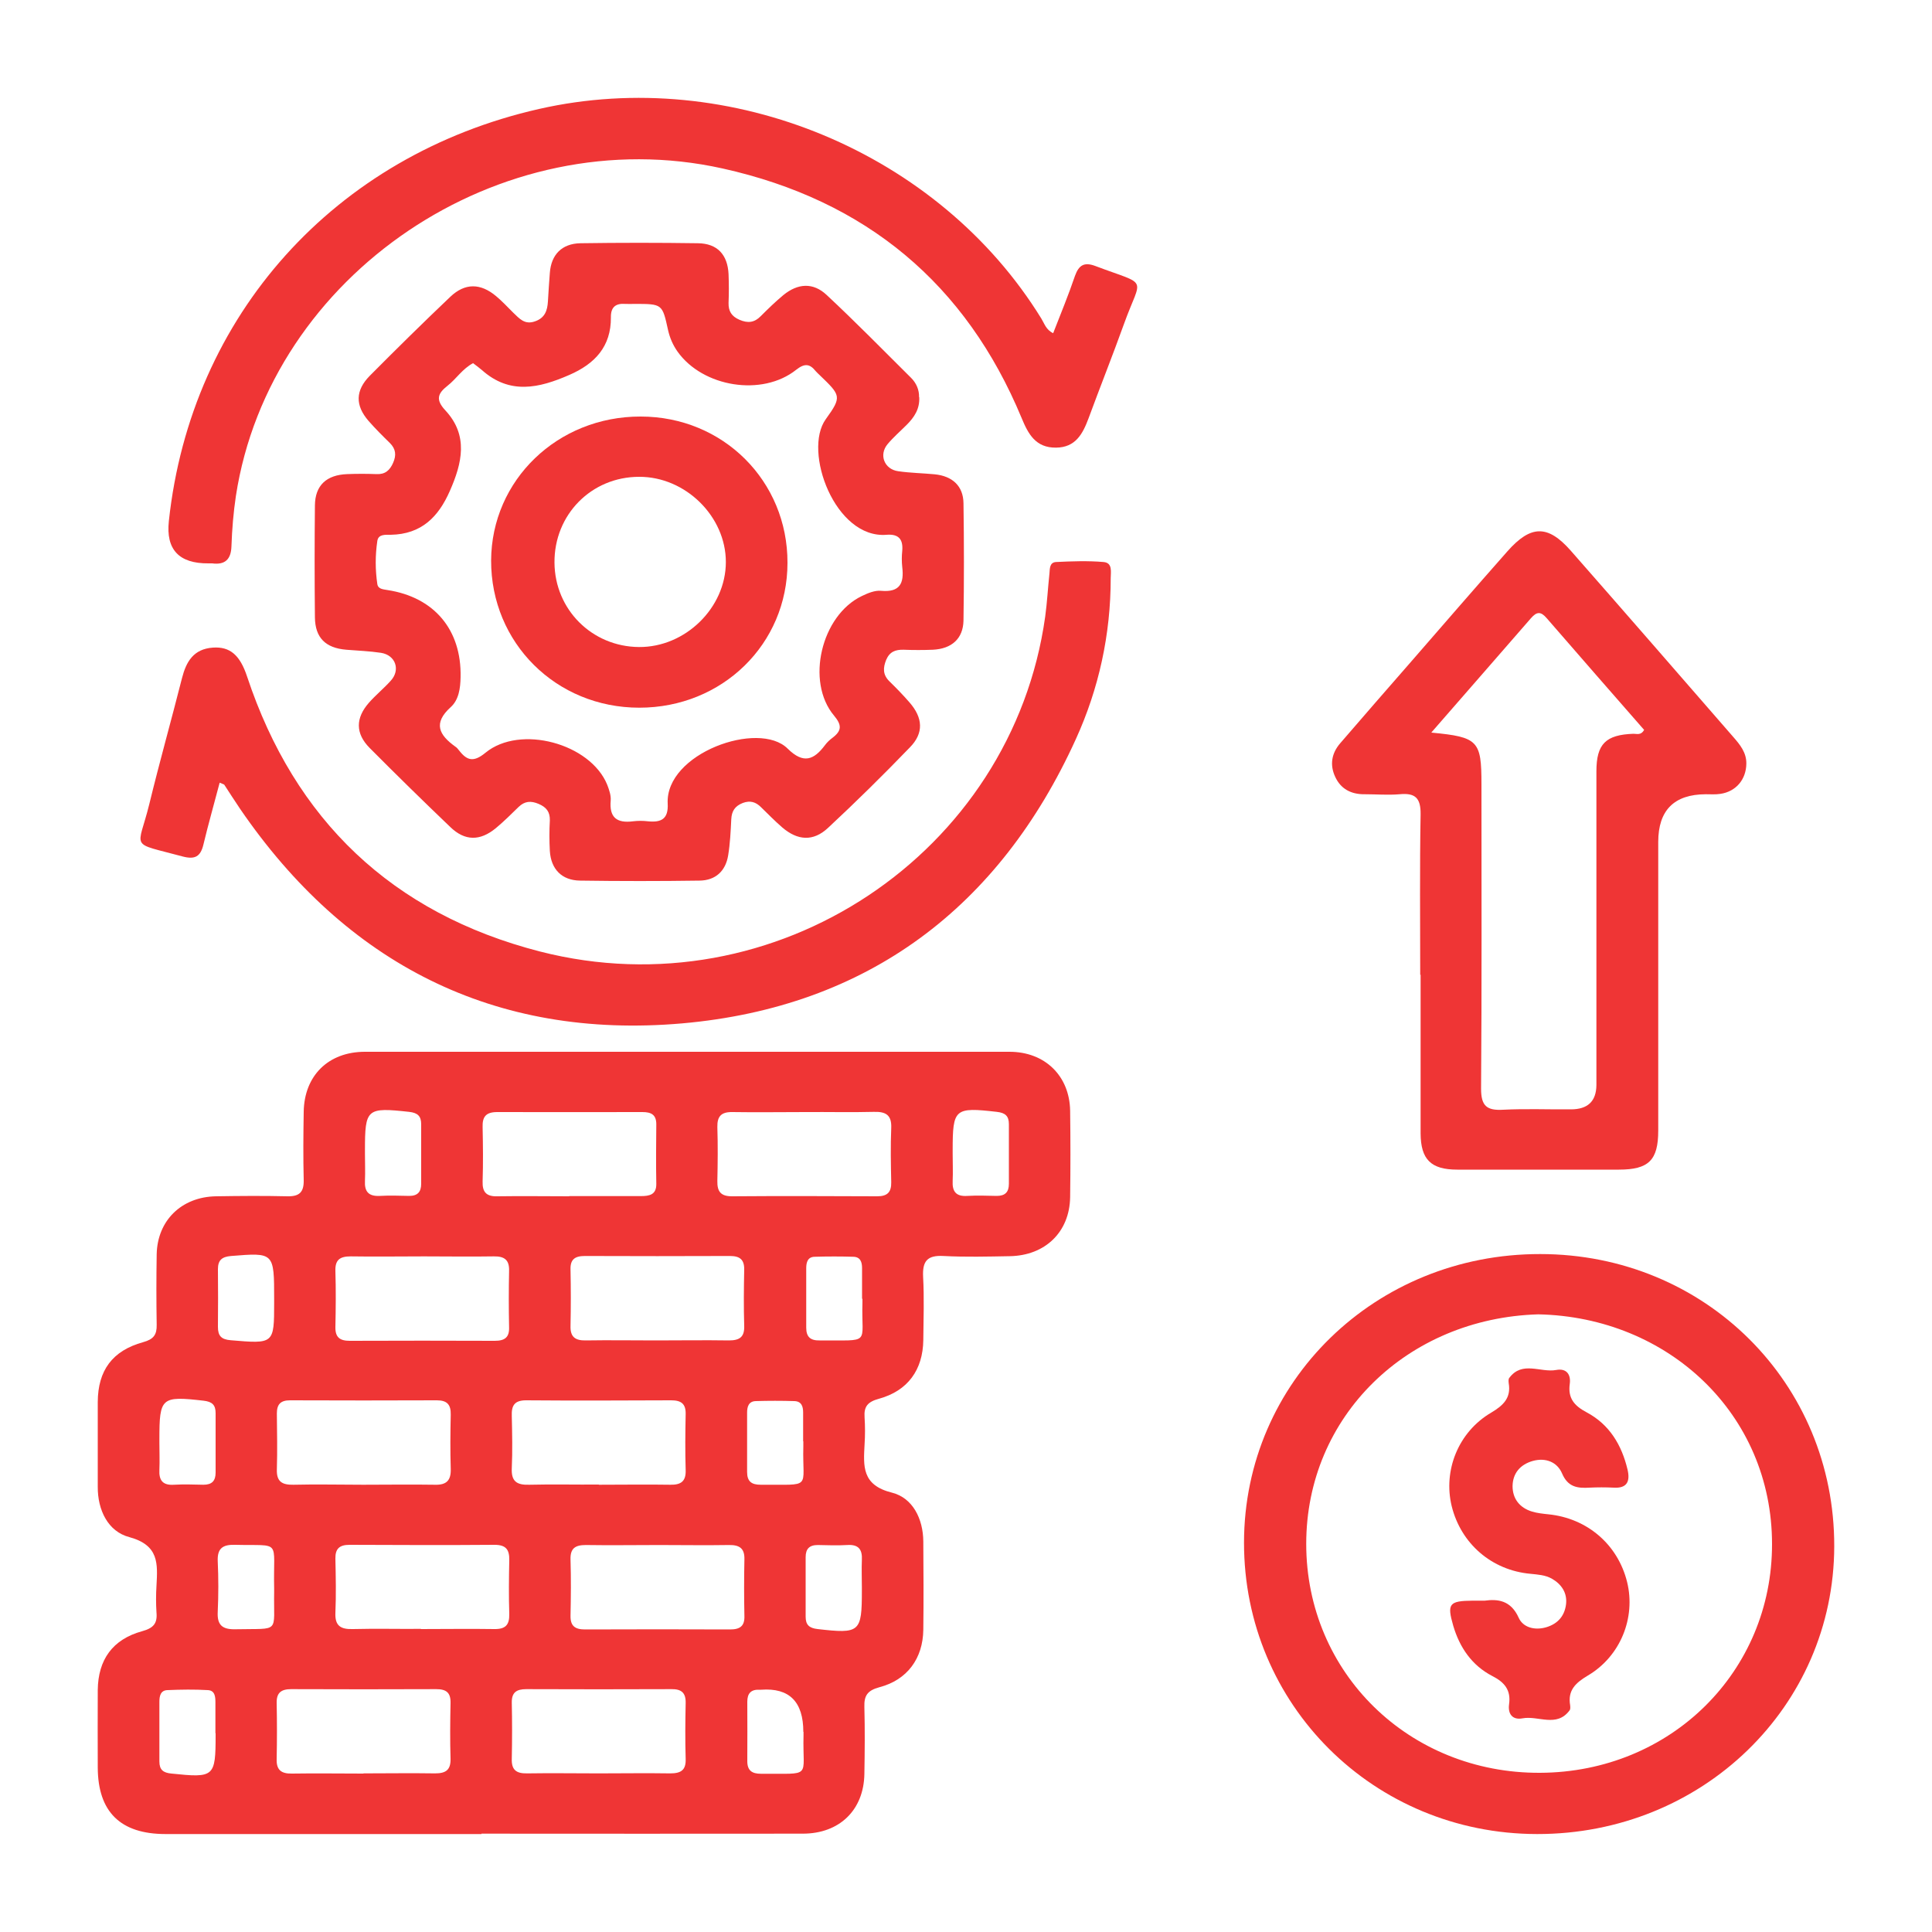
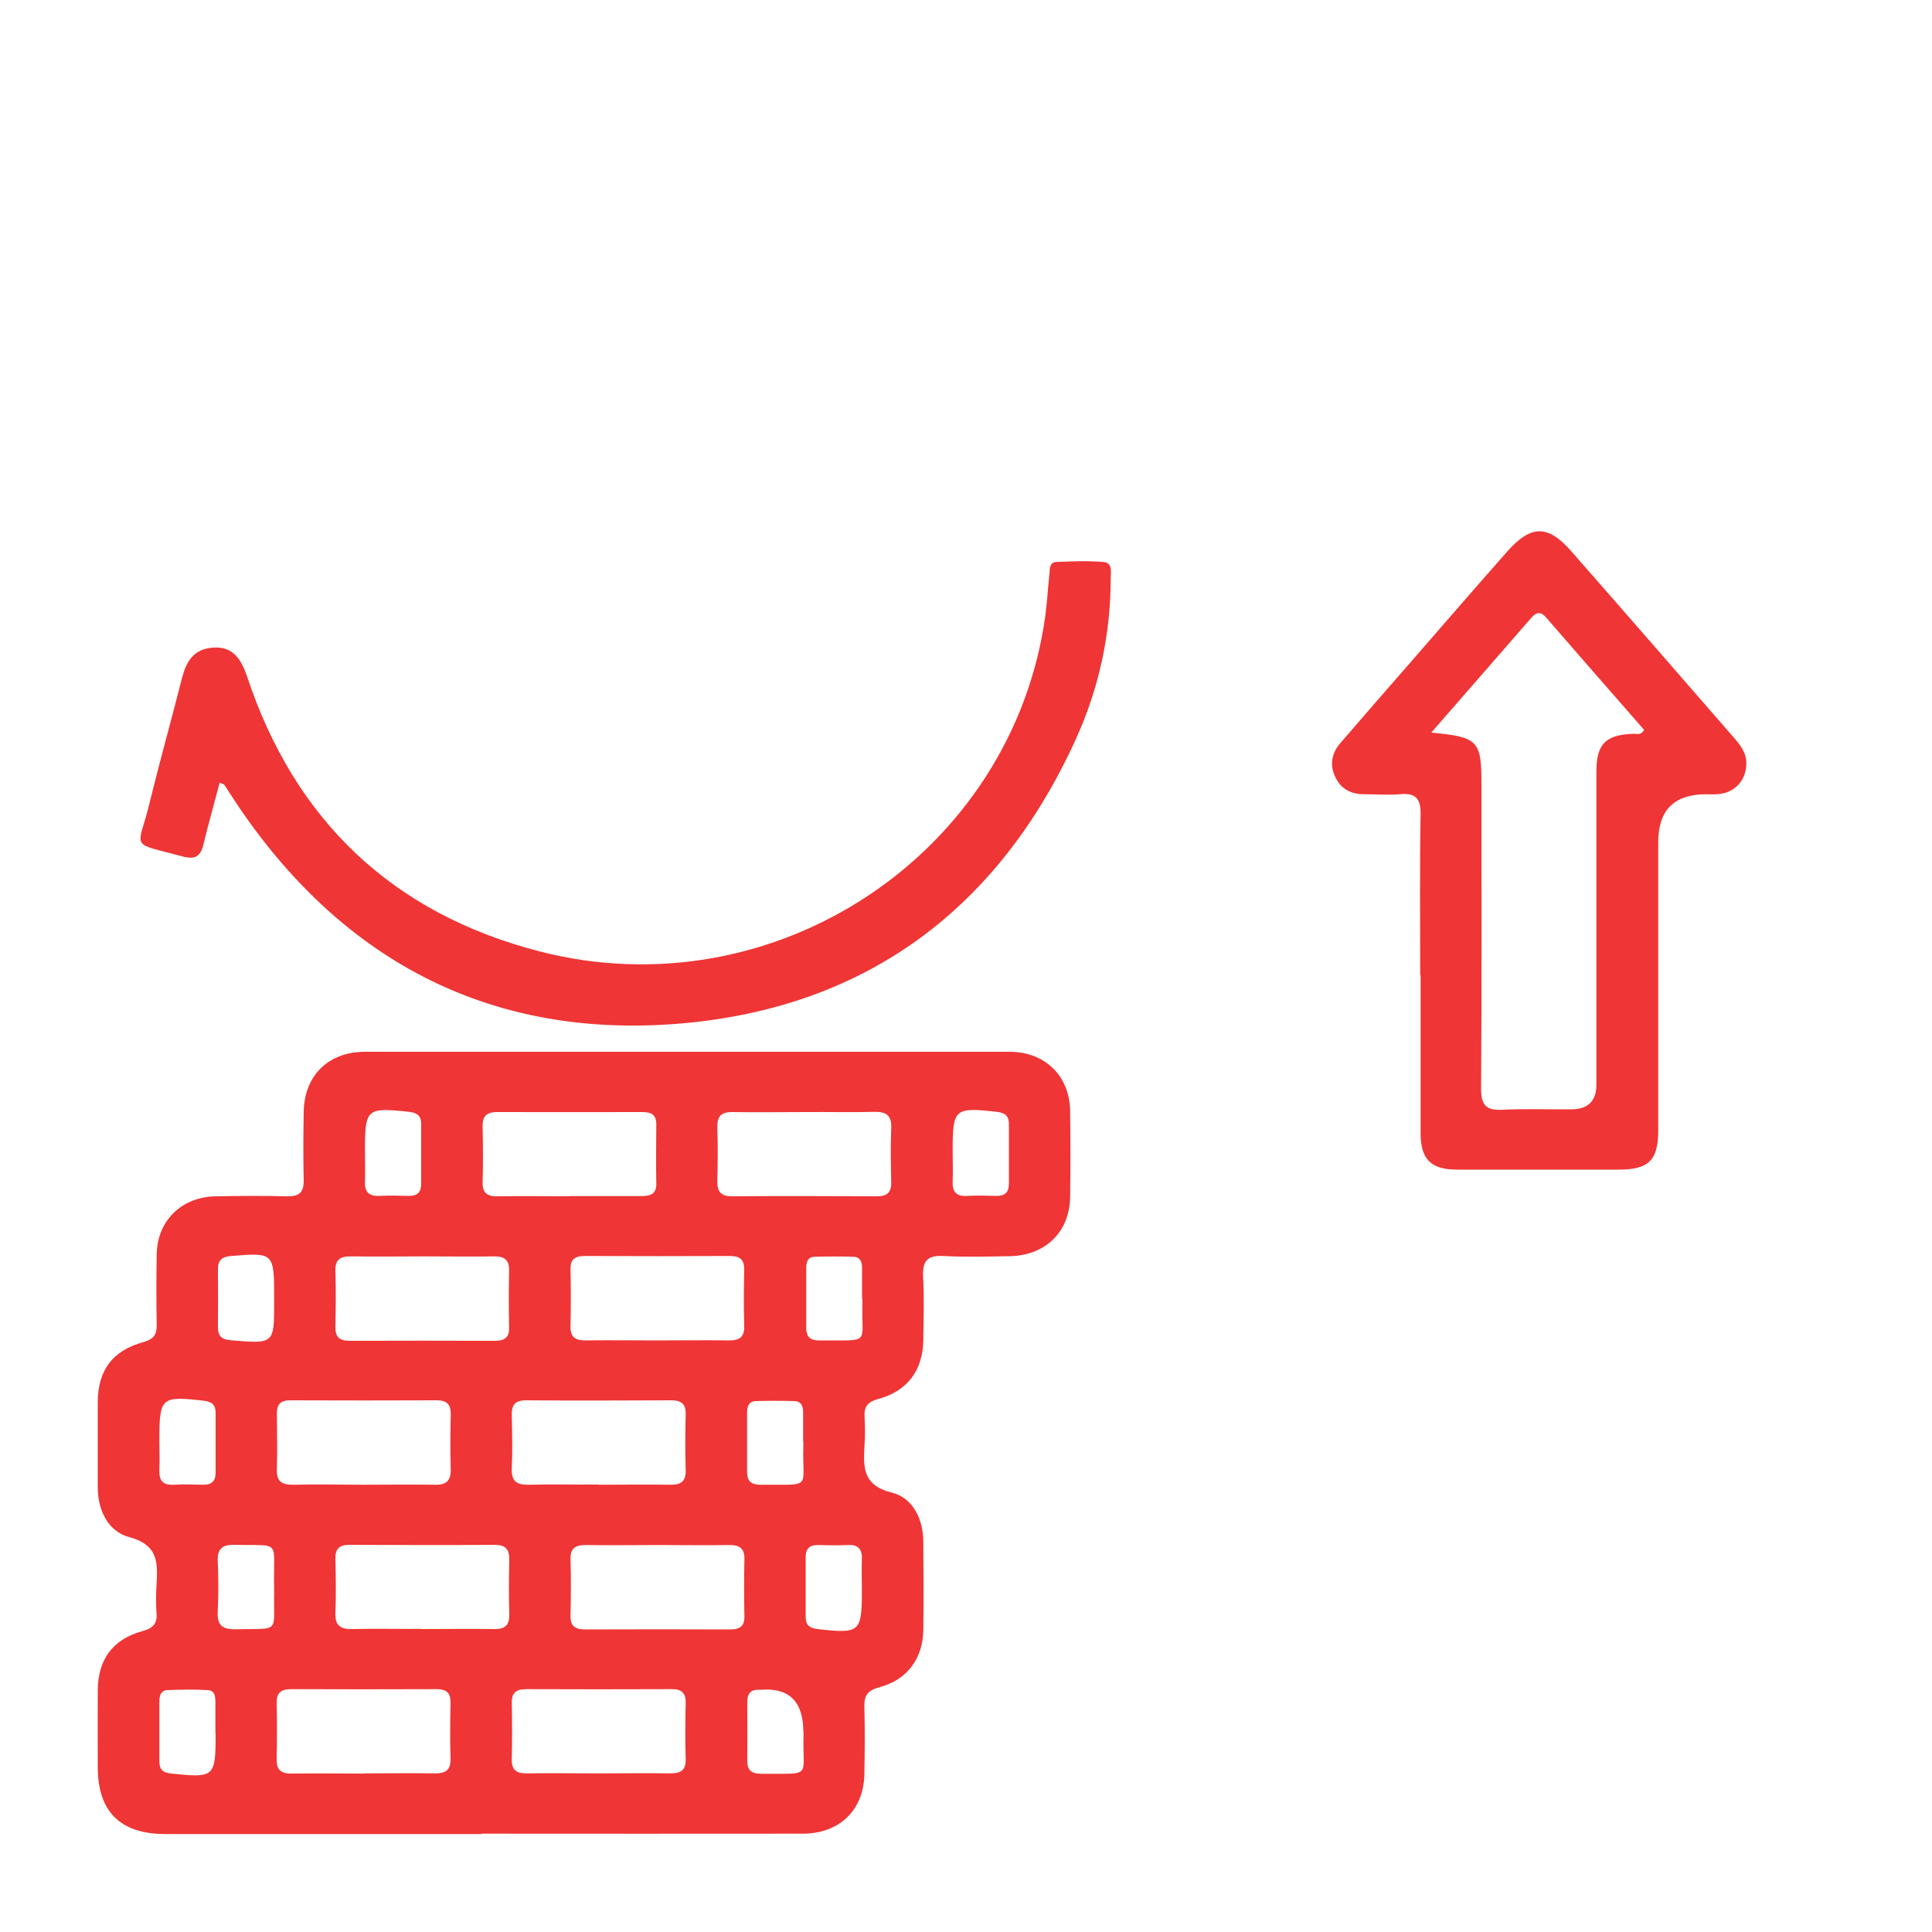
<svg xmlns="http://www.w3.org/2000/svg" id="Capa_2" data-name="Capa 2" viewBox="0 0 100 100">
  <path d="M24.92,94.93c-5.45,0-10.9,0-16.35,0-2.34,0-3.5-1.15-3.51-3.44,0-1.34-.01-2.68,0-4.02,.02-1.57,.77-2.62,2.3-3.04,.58-.16,.79-.4,.74-.96-.03-.46-.03-.93,0-1.4,.06-1.13,.14-2.09-1.41-2.51-1.1-.29-1.64-1.4-1.63-2.61,0-1.46,0-2.93,0-4.39,.01-1.62,.75-2.65,2.35-3.09,.54-.15,.71-.38,.7-.9-.02-1.21-.02-2.43,0-3.64,.03-1.75,1.28-2.98,3.07-3.01,1.24-.02,2.47-.03,3.71,0,.62,.01,.84-.23,.83-.83-.03-1.18-.02-2.37,0-3.55,.03-1.86,1.27-3.1,3.17-3.1,11.12,0,22.24,0,33.36,0,1.84,0,3.11,1.25,3.14,3.05,.02,1.49,.02,2.99,0,4.48-.03,1.8-1.29,3.02-3.13,3.05-1.14,.02-2.28,.05-3.42-.01-.86-.05-1.1,.28-1.06,1.08,.06,1.09,.02,2.18,.01,3.27-.02,1.54-.8,2.63-2.3,3.04-.58,.16-.78,.4-.74,.96,.03,.46,.03,.93,0,1.4-.06,1.13-.15,2.11,1.42,2.5,1.07,.27,1.61,1.35,1.62,2.52,.01,1.53,.02,3.05,0,4.58-.02,1.47-.82,2.59-2.27,2.97-.63,.17-.8,.44-.78,1.03,.03,1.15,.02,2.3,0,3.46-.03,1.86-1.28,3.09-3.19,3.09-5.54,.01-11.09,0-16.63,0Zm4.53-33.02c1.24,0,2.47,0,3.71,0,.46,0,.82-.07,.81-.64-.02-1.03-.01-2.06,0-3.08,0-.5-.27-.63-.72-.63-2.5,0-5.01,.01-7.51,0-.59,0-.78,.24-.76,.79,.02,.93,.03,1.87,0,2.8-.02,.56,.2,.79,.78,.77,1.24-.02,2.47,0,3.71,0Zm12.26-4.35c-1.27,0-2.54,.02-3.8,0-.58-.01-.79,.22-.78,.77,.03,.93,.02,1.87,0,2.8-.01,.54,.17,.79,.76,.79,2.5-.02,5.01-.01,7.51,0,.53,0,.74-.21,.73-.73-.02-.93-.04-1.87,0-2.8,.03-.68-.28-.86-.91-.84-1.17,.03-2.34,0-3.52,.01Zm-19.76,7.47c-1.27,0-2.54,.02-3.8,0-.56,0-.81,.18-.79,.76,.03,.96,.02,1.93,0,2.9-.01,.53,.23,.71,.74,.71,2.5-.01,5.01-.01,7.51,0,.52,0,.76-.18,.74-.71-.02-.96-.02-1.93,0-2.9,.02-.57-.23-.77-.79-.76-1.2,.02-2.41,0-3.61,0Zm11.98,4.35c1.27,0,2.54-.02,3.8,0,.56,0,.81-.18,.79-.76-.03-.96-.02-1.93,0-2.9,.01-.53-.23-.71-.74-.71-2.5,.01-5.01,.01-7.51,0-.52,0-.76,.18-.74,.71,.02,.96,.02,1.93,0,2.9-.02,.57,.23,.77,.79,.76,1.2-.02,2.41,0,3.61,0Zm-15.14,7.47c1.24,0,2.47-.02,3.71,0,.62,.02,.85-.23,.83-.83-.03-.93-.02-1.87,0-2.8,.01-.51-.18-.74-.72-.74-2.53,.01-5.07,.01-7.6,0-.49,0-.68,.21-.68,.68,.01,.97,.03,1.93,0,2.9-.02,.64,.28,.8,.86,.79,1.2-.03,2.41,0,3.61,0Zm12.2,0c1.24,0,2.47-.02,3.71,0,.56,.01,.81-.19,.79-.76-.03-.96-.02-1.93,0-2.9,.01-.53-.23-.71-.75-.71-2.5,.01-5.01,.02-7.51,0-.61,0-.76,.28-.74,.81,.02,.9,.04,1.81,0,2.71-.03,.67,.25,.87,.9,.85,1.2-.03,2.41,0,3.61-.01Zm-9.21,7.47c1.27,0,2.54-.02,3.8,0,.58,.01,.79-.21,.78-.77-.03-.93-.02-1.87,0-2.8,.01-.54-.17-.79-.76-.79-2.5,.02-5.01,.01-7.51,0-.53,0-.74,.21-.73,.72,.02,.93,.04,1.87,0,2.8-.03,.68,.28,.86,.91,.84,1.17-.03,2.34,0,3.52-.01Zm12.34-4.35c-1.27,0-2.54,.02-3.8,0-.56,0-.81,.18-.79,.76,.03,.96,.02,1.93,0,2.9-.01,.53,.23,.71,.75,.71,2.5-.01,5.01-.01,7.51,0,.52,0,.76-.18,.74-.71-.02-.96-.02-1.93,0-2.9,.02-.57-.23-.77-.8-.76-1.2,.02-2.41,0-3.61,0Zm-15.31,11.82c1.24,0,2.47-.02,3.71,0,.56,0,.81-.18,.8-.75-.03-.96-.02-1.93,0-2.9,.01-.53-.22-.71-.74-.71-2.5,.01-5.01,.01-7.51,0-.51,0-.76,.18-.75,.71,.02,.96,.02,1.93,0,2.9-.02,.57,.23,.77,.79,.76,1.24-.02,2.47,0,3.71,0Zm12.17,0c1.24,0,2.47-.02,3.71,0,.56,0,.82-.17,.8-.75-.03-.96-.02-1.93,0-2.9,.01-.52-.22-.72-.74-.71-2.5,.01-5.01,.01-7.51,0-.51,0-.76,.17-.75,.7,.02,.96,.02,1.93,0,2.9-.02,.57,.22,.77,.79,.76,1.24-.02,2.47,0,3.71,0Zm-16.79-24.54c0-2.43,0-2.42-2.23-2.24-.48,.04-.68,.22-.68,.68,.01,1,.01,1.99,0,2.99,0,.46,.17,.65,.66,.69,2.24,.19,2.25,.2,2.25-1.94v-.19Zm27.38,7.35h0c0-.5,0-1,0-1.49,0-.31-.08-.58-.46-.59-.66-.02-1.33-.02-1.99,0-.37,.01-.45,.29-.45,.59,0,1.03,0,2.06,0,3.08,0,.49,.23,.66,.7,.66,2.72-.02,2.15,.26,2.21-1.97,0-.09,0-.19,0-.28Zm-27.38,7.62c-.06-2.58,.43-2.2-2.02-2.26-.64-.02-.93,.18-.9,.85,.04,.87,.04,1.74,0,2.61-.04,.7,.24,.93,.94,.91,2.33-.05,1.94,.24,1.98-1.92,0-.06,0-.12,0-.19Zm35.12-22.5c0,.47,.02,.94,0,1.4-.03,.55,.17,.82,.76,.78,.51-.03,1.01-.01,1.52,0,.44,0,.63-.2,.63-.63,0-1.03,0-2.05,0-3.08,0-.42-.18-.59-.62-.64-2.19-.25-2.29-.17-2.29,1.99,0,.06,0,.12,0,.19Zm-30.42,0c0,.47,.02,.94,0,1.4-.03,.55,.18,.81,.77,.78,.51-.03,1.01-.01,1.52,0,.44,0,.62-.21,.62-.63,0-1.03,0-2.06,0-3.08,0-.42-.18-.59-.62-.64-2.2-.24-2.29-.17-2.29,1.99,0,.06,0,.12,0,.19Zm25.72,22.43c0-.47-.02-.94,0-1.4,.03-.55-.17-.82-.76-.78-.51,.03-1.01,.01-1.52,0-.44,0-.63,.2-.63,.63,0,1.03,0,2.05,0,3.08,0,.42,.18,.59,.62,.64,2.19,.25,2.29,.17,2.29-1.99,0-.06,0-.12,0-.19Zm-33.46,7.56c0-.53,0-1.06,0-1.59,0-.29-.02-.62-.39-.64-.69-.04-1.39-.03-2.09,0-.37,.01-.42,.32-.42,.61,0,1.03,0,2.06,0,3.08,0,.43,.19,.59,.63,.63,2.21,.23,2.28,.18,2.28-2,0-.03,0-.06,0-.09Zm-2.9-15.04c0,.47,.02,.94,0,1.4-.03,.55,.17,.82,.76,.78,.51-.03,1.01-.01,1.52,0,.44,0,.63-.2,.63-.63,0-1.03,0-2.05,0-3.08,0-.42-.18-.59-.62-.64-2.19-.25-2.29-.17-2.29,1.99,0,.06,0,.12,0,.19Zm36.37-7.44h0c0-.53,0-1.06,0-1.59,0-.31-.08-.58-.45-.59-.66-.02-1.33-.02-1.99,0-.37,0-.45,.28-.45,.59,0,1.03,0,2.06,0,3.08,0,.48,.22,.67,.69,.66,2.73-.02,2.15,.26,2.22-1.97,0-.06,0-.12,0-.19Zm-3.04,22.41q0-2.34-2.18-2.18s-.06,0-.09,0c-.44-.02-.63,.19-.63,.62,0,1.03,.01,2.06,0,3.08,0,.49,.25,.65,.71,.65,2.7-.02,2.14,.26,2.2-1.98,0-.06,0-.12,0-.19Z" fill="#ef3535" />
-   <path d="M47.58,20.56c.03,.61-.26,1.04-.65,1.43-.33,.33-.69,.64-.99,1-.46,.55-.17,1.3,.55,1.4,.62,.09,1.26,.1,1.89,.16,.91,.09,1.48,.6,1.49,1.5,.03,2.02,.03,4.05,0,6.07-.02,.94-.61,1.46-1.58,1.51-.51,.02-1.01,.02-1.52,0-.42-.01-.72,.1-.9,.52-.17,.42-.18,.77,.16,1.11,.36,.35,.71,.71,1.04,1.09,.7,.8,.76,1.59,.02,2.34-1.37,1.42-2.78,2.81-4.23,4.16-.77,.72-1.58,.66-2.38-.03-.38-.33-.73-.69-1.09-1.04-.27-.27-.56-.36-.94-.22-.41,.16-.58,.42-.6,.85-.03,.62-.06,1.25-.16,1.86-.13,.81-.65,1.3-1.48,1.31-2.06,.03-4.12,.03-6.18,0-.95-.01-1.51-.59-1.57-1.53-.03-.53-.03-1.06,0-1.59,.01-.44-.18-.68-.58-.85-.4-.17-.72-.15-1.04,.16-.38,.37-.76,.75-1.17,1.09-.82,.68-1.61,.68-2.37-.06-1.41-1.35-2.8-2.71-4.17-4.09-.74-.75-.73-1.54-.04-2.33,.35-.4,.77-.74,1.13-1.14,.52-.56,.26-1.33-.5-1.45-.59-.09-1.2-.11-1.8-.16-1.07-.09-1.61-.62-1.62-1.68-.02-1.93-.02-3.86,0-5.79,.01-1.04,.6-1.58,1.67-1.62,.51-.02,1.01-.02,1.52,0,.45,.02,.69-.2,.86-.59,.17-.39,.14-.71-.17-1.02-.38-.37-.76-.75-1.11-1.15-.69-.8-.68-1.57,.07-2.33,1.37-1.38,2.76-2.75,4.17-4.09,.76-.72,1.56-.71,2.37-.03,.31,.26,.59,.56,.88,.85,.32,.3,.59,.65,1.14,.45,.51-.18,.63-.56,.66-1.02,.03-.5,.06-.99,.1-1.49,.07-.94,.62-1.51,1.58-1.53,2.03-.03,4.05-.03,6.08,0,1.01,.01,1.54,.59,1.59,1.6,.02,.5,.02,1,0,1.49-.01,.42,.15,.69,.56,.87,.44,.19,.78,.15,1.11-.19,.38-.38,.76-.75,1.17-1.09,.75-.61,1.54-.66,2.24,0,1.49,1.39,2.92,2.85,4.37,4.29,.27,.27,.42,.62,.41,.99Zm-23.08-1.77c-.56,.29-.88,.82-1.34,1.18-.51,.4-.62,.72-.11,1.27,1.21,1.3,.87,2.73,.23,4.18-.59,1.34-1.47,2.23-3.05,2.26-.28,0-.65-.04-.7,.32-.11,.74-.11,1.49,0,2.23,.04,.26,.29,.27,.52,.31,2.43,.37,3.84,2.06,3.79,4.5-.01,.58-.09,1.18-.51,1.56-.93,.84-.6,1.44,.23,2.04,.08,.05,.14,.12,.2,.2,.41,.53,.75,.63,1.37,.12,1.79-1.47,5.43-.48,6.3,1.66,.1,.26,.2,.55,.18,.81-.08,.88,.31,1.19,1.16,1.08,.25-.03,.51-.03,.76,0,.69,.07,1.07-.11,1.03-.91-.14-2.61,4.72-4.34,6.21-2.85,.82,.81,1.36,.58,1.93-.18,.11-.15,.25-.28,.4-.39,.47-.36,.48-.65,.07-1.14-1.48-1.76-.66-5.19,1.44-6.19,.31-.15,.67-.3,.99-.27,.99,.09,1.2-.4,1.1-1.23-.03-.28-.03-.56,0-.84,.05-.59-.18-.88-.81-.83-2.67,.22-4.34-4.33-3.15-5.98,.85-1.18,.78-1.23-.32-2.29-.07-.07-.14-.13-.2-.2-.31-.39-.58-.41-1.01-.07-1.76,1.4-4.83,.9-6.14-.94-.24-.34-.4-.71-.49-1.11-.3-1.36-.29-1.36-1.74-1.36-.16,0-.32,.01-.47,0-.52-.04-.76,.18-.75,.7,.01,1.5-.82,2.4-2.16,2.98-1.56,.68-3.07,1.03-4.51-.25-.14-.12-.29-.23-.46-.36Z" fill="#ef3535" />
-   <path d="M64.39,79.84c.01-8.33,6.8-14.94,15.33-14.93,8.53,0,15.24,6.68,15.22,15.13-.02,8.3-6.84,14.9-15.38,14.89-8.46-.01-15.18-6.7-15.17-15.09Zm15.23-11.81c-6.78,.2-12.01,5.28-12.01,11.88,0,6.69,5.34,11.88,12.1,11.85,6.78-.03,12.02-5.25,12.01-11.84,0-6.71-5.35-11.75-12.1-11.89Z" fill="#ef3535" />
  <path d="M73.51,50.46c0-2.77-.03-5.54,.02-8.31,.01-.84-.27-1.12-1.09-1.04-.6,.05-1.2,0-1.8,0-.7,.01-1.24-.27-1.53-.9-.29-.62-.19-1.22,.26-1.74,1.21-1.4,2.42-2.8,3.64-4.19,1.67-1.92,3.33-3.84,5.01-5.74,1.21-1.37,2.09-1.39,3.28-.04,2.81,3.2,5.61,6.42,8.41,9.64,.35,.4,.69,.81,.68,1.39-.01,.81-.53,1.44-1.34,1.56-.25,.04-.51,.02-.76,.02q-2.46,.01-2.46,2.47c0,4.98,0,9.96,0,14.94,0,1.53-.49,2.02-2.04,2.02-2.79,0-5.57,0-8.36,0-1.37,0-1.89-.53-1.9-1.87,0-2.74,0-5.48,0-8.22Zm.59-12.54c2.41,.23,2.58,.42,2.58,2.66,0,5.26,.02,10.51-.02,15.77,0,.88,.28,1.14,1.14,1.09,1.17-.06,2.34-.01,3.51-.02q1.31,0,1.32-1.26c0-5.41,0-10.82,0-16.24,0-1.42,.49-1.89,1.92-1.94,.17,0,.39,.09,.55-.2-1.67-1.91-3.36-3.84-5.04-5.78-.3-.35-.51-.36-.82,0-1.68,1.94-3.37,3.86-5.15,5.91Z" fill="#ef3535" />
  <path d="M11.37,40.51c-.29,1.11-.59,2.15-.84,3.2-.15,.63-.44,.79-1.08,.62-2.81-.76-2.31-.31-1.72-2.72,.53-2.18,1.14-4.34,1.69-6.51,.22-.86,.6-1.51,1.6-1.58,.88-.06,1.4,.38,1.77,1.5,2.46,7.41,7.5,12.26,15.16,14.23,12.18,3.12,24.44-5.08,26.15-17.34,.1-.74,.14-1.49,.22-2.23,.02-.24,0-.57,.34-.59,.82-.04,1.65-.07,2.46,0,.48,.04,.37,.52,.37,.84,0,2.9-.61,5.71-1.81,8.34-3.95,8.68-10.75,13.85-20.37,14.7-9.74,.85-17.41-3.11-22.88-11.1-.28-.41-.55-.84-.82-1.25-.01-.02-.06-.03-.22-.1Z" fill="#ef3535" />
-   <path d="M54.51,17.25c.39-1,.79-1.97,1.13-2.97,.2-.56,.48-.73,1.06-.51,2.81,1.06,2.38,.48,1.48,2.99-.59,1.64-1.24,3.27-1.84,4.9-.3,.8-.67,1.5-1.68,1.51-1.06,.01-1.44-.71-1.78-1.53-2.88-6.94-8.05-11.27-15.48-12.92-11.52-2.56-23.43,5.49-25.19,16.95-.13,.87-.2,1.73-.23,2.6-.02,.67-.32,.98-1,.89-.06,0-.13,0-.19,0q-2.29,.02-2.05-2.19c1.14-10.64,8.58-18.93,19.16-21.33,9.91-2.25,20.71,2.26,26,10.85,.16,.26,.24,.58,.62,.76Z" fill="#ef3535" />
-   <path d="M40.76,29.13c0,4.21-3.38,7.5-7.67,7.5-4.31,0-7.68-3.36-7.67-7.62,.02-4.16,3.44-7.46,7.74-7.45,4.27,0,7.61,3.34,7.6,7.57Zm-12.06,0c.02,2.42,1.94,4.34,4.37,4.36,2.4,.02,4.5-2.03,4.5-4.4,0-2.36-2.09-4.42-4.49-4.41-2.47,0-4.4,1.96-4.38,4.44Z" fill="#ef3535" />
-   <path d="M76.85,82.85c.66-.09,1.35-.03,1.76,.89,.22,.49,.81,.66,1.41,.49,.62-.18,.97-.6,1.04-1.21,.06-.57-.23-1.02-.74-1.31-.34-.19-.72-.21-1.1-.25-2.01-.18-3.6-1.56-4.08-3.5-.45-1.85,.34-3.84,2.04-4.84,.64-.38,1.04-.77,.91-1.53-.01-.09-.02-.21,.03-.27,.67-.9,1.62-.26,2.43-.41,.53-.1,.77,.23,.7,.73-.1,.73,.23,1.12,.87,1.46,1.19,.63,1.82,1.7,2.12,2.96,.14,.59,0,.99-.73,.94-.41-.02-.82-.02-1.23,0-.64,.04-1.13-.03-1.43-.74-.25-.58-.84-.83-1.52-.64-.66,.19-1.03,.65-1.04,1.3,0,.65,.36,1.12,1.01,1.32,.27,.08,.56,.11,.84,.14,2.01,.2,3.6,1.56,4.08,3.51,.45,1.84-.34,3.84-2.04,4.84-.64,.38-1.04,.77-.91,1.53,.01,.09,.02,.21-.03,.27-.67,.9-1.62,.26-2.43,.41-.53,.1-.77-.23-.7-.73,.1-.72-.22-1.13-.87-1.46-1.06-.55-1.69-1.48-2.02-2.6-.33-1.14-.22-1.29,1.01-1.3,.16,0,.32,0,.64,0Z" fill="#ef3535" />
</svg>